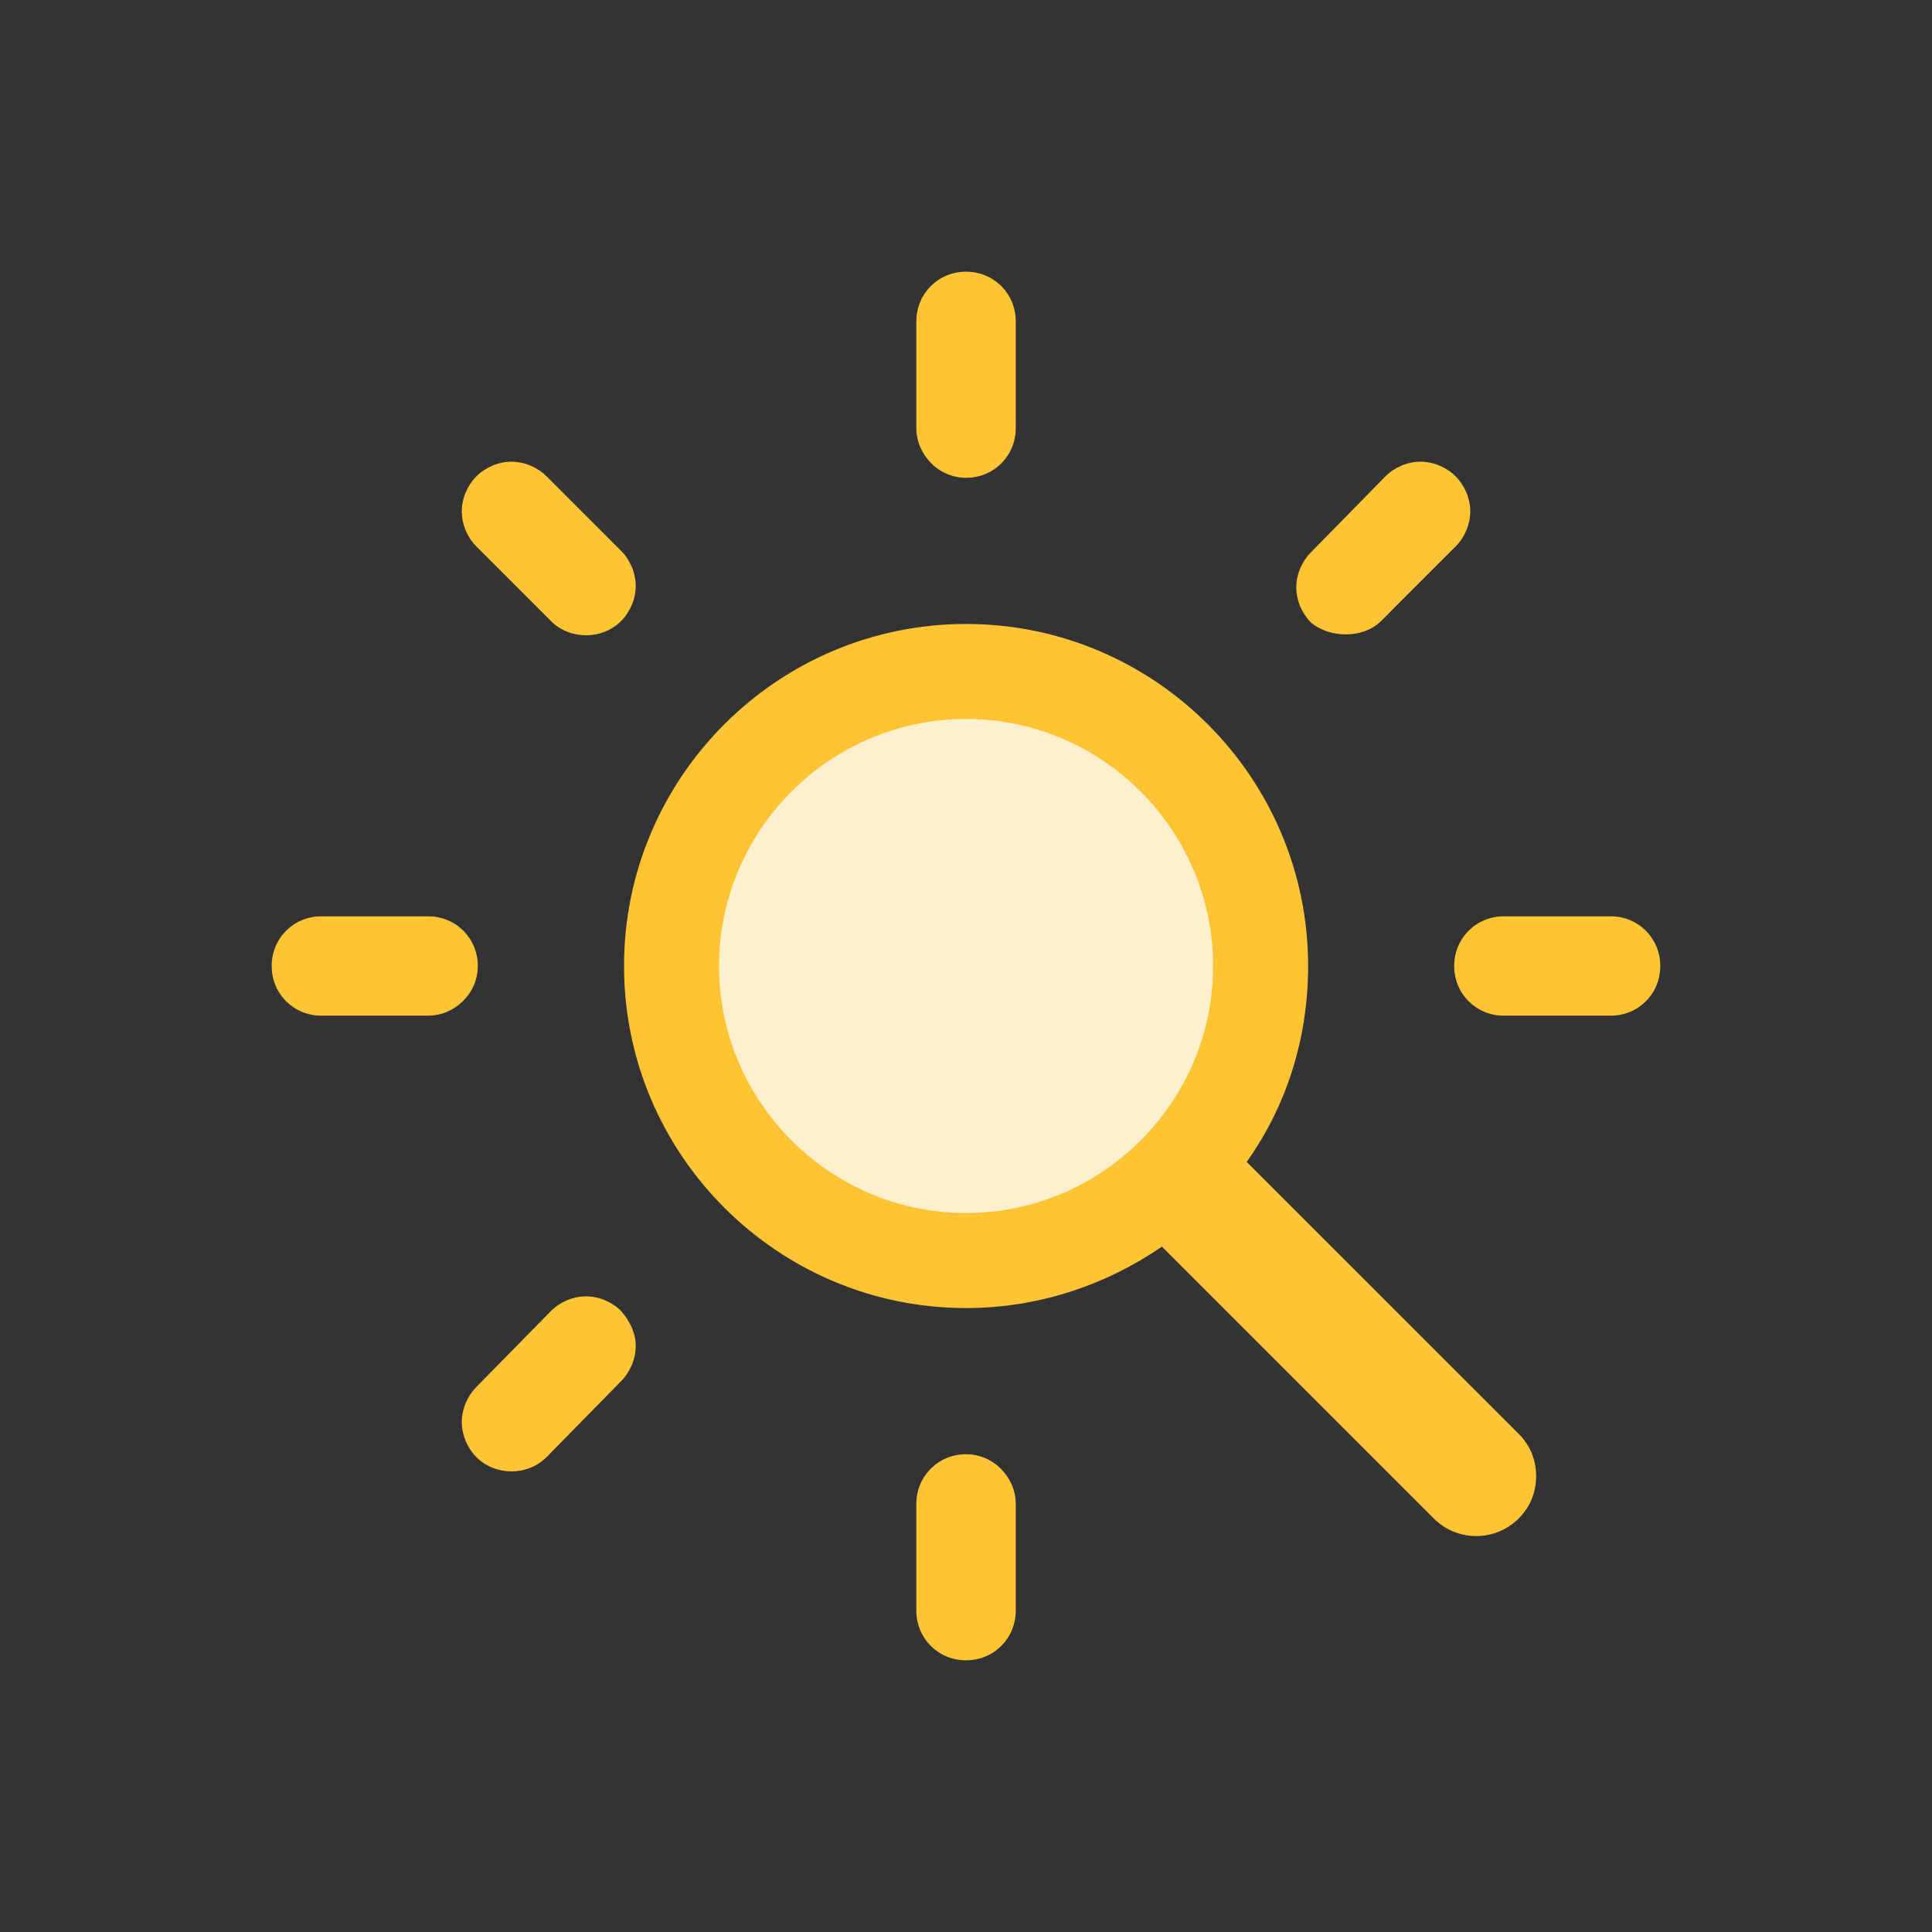
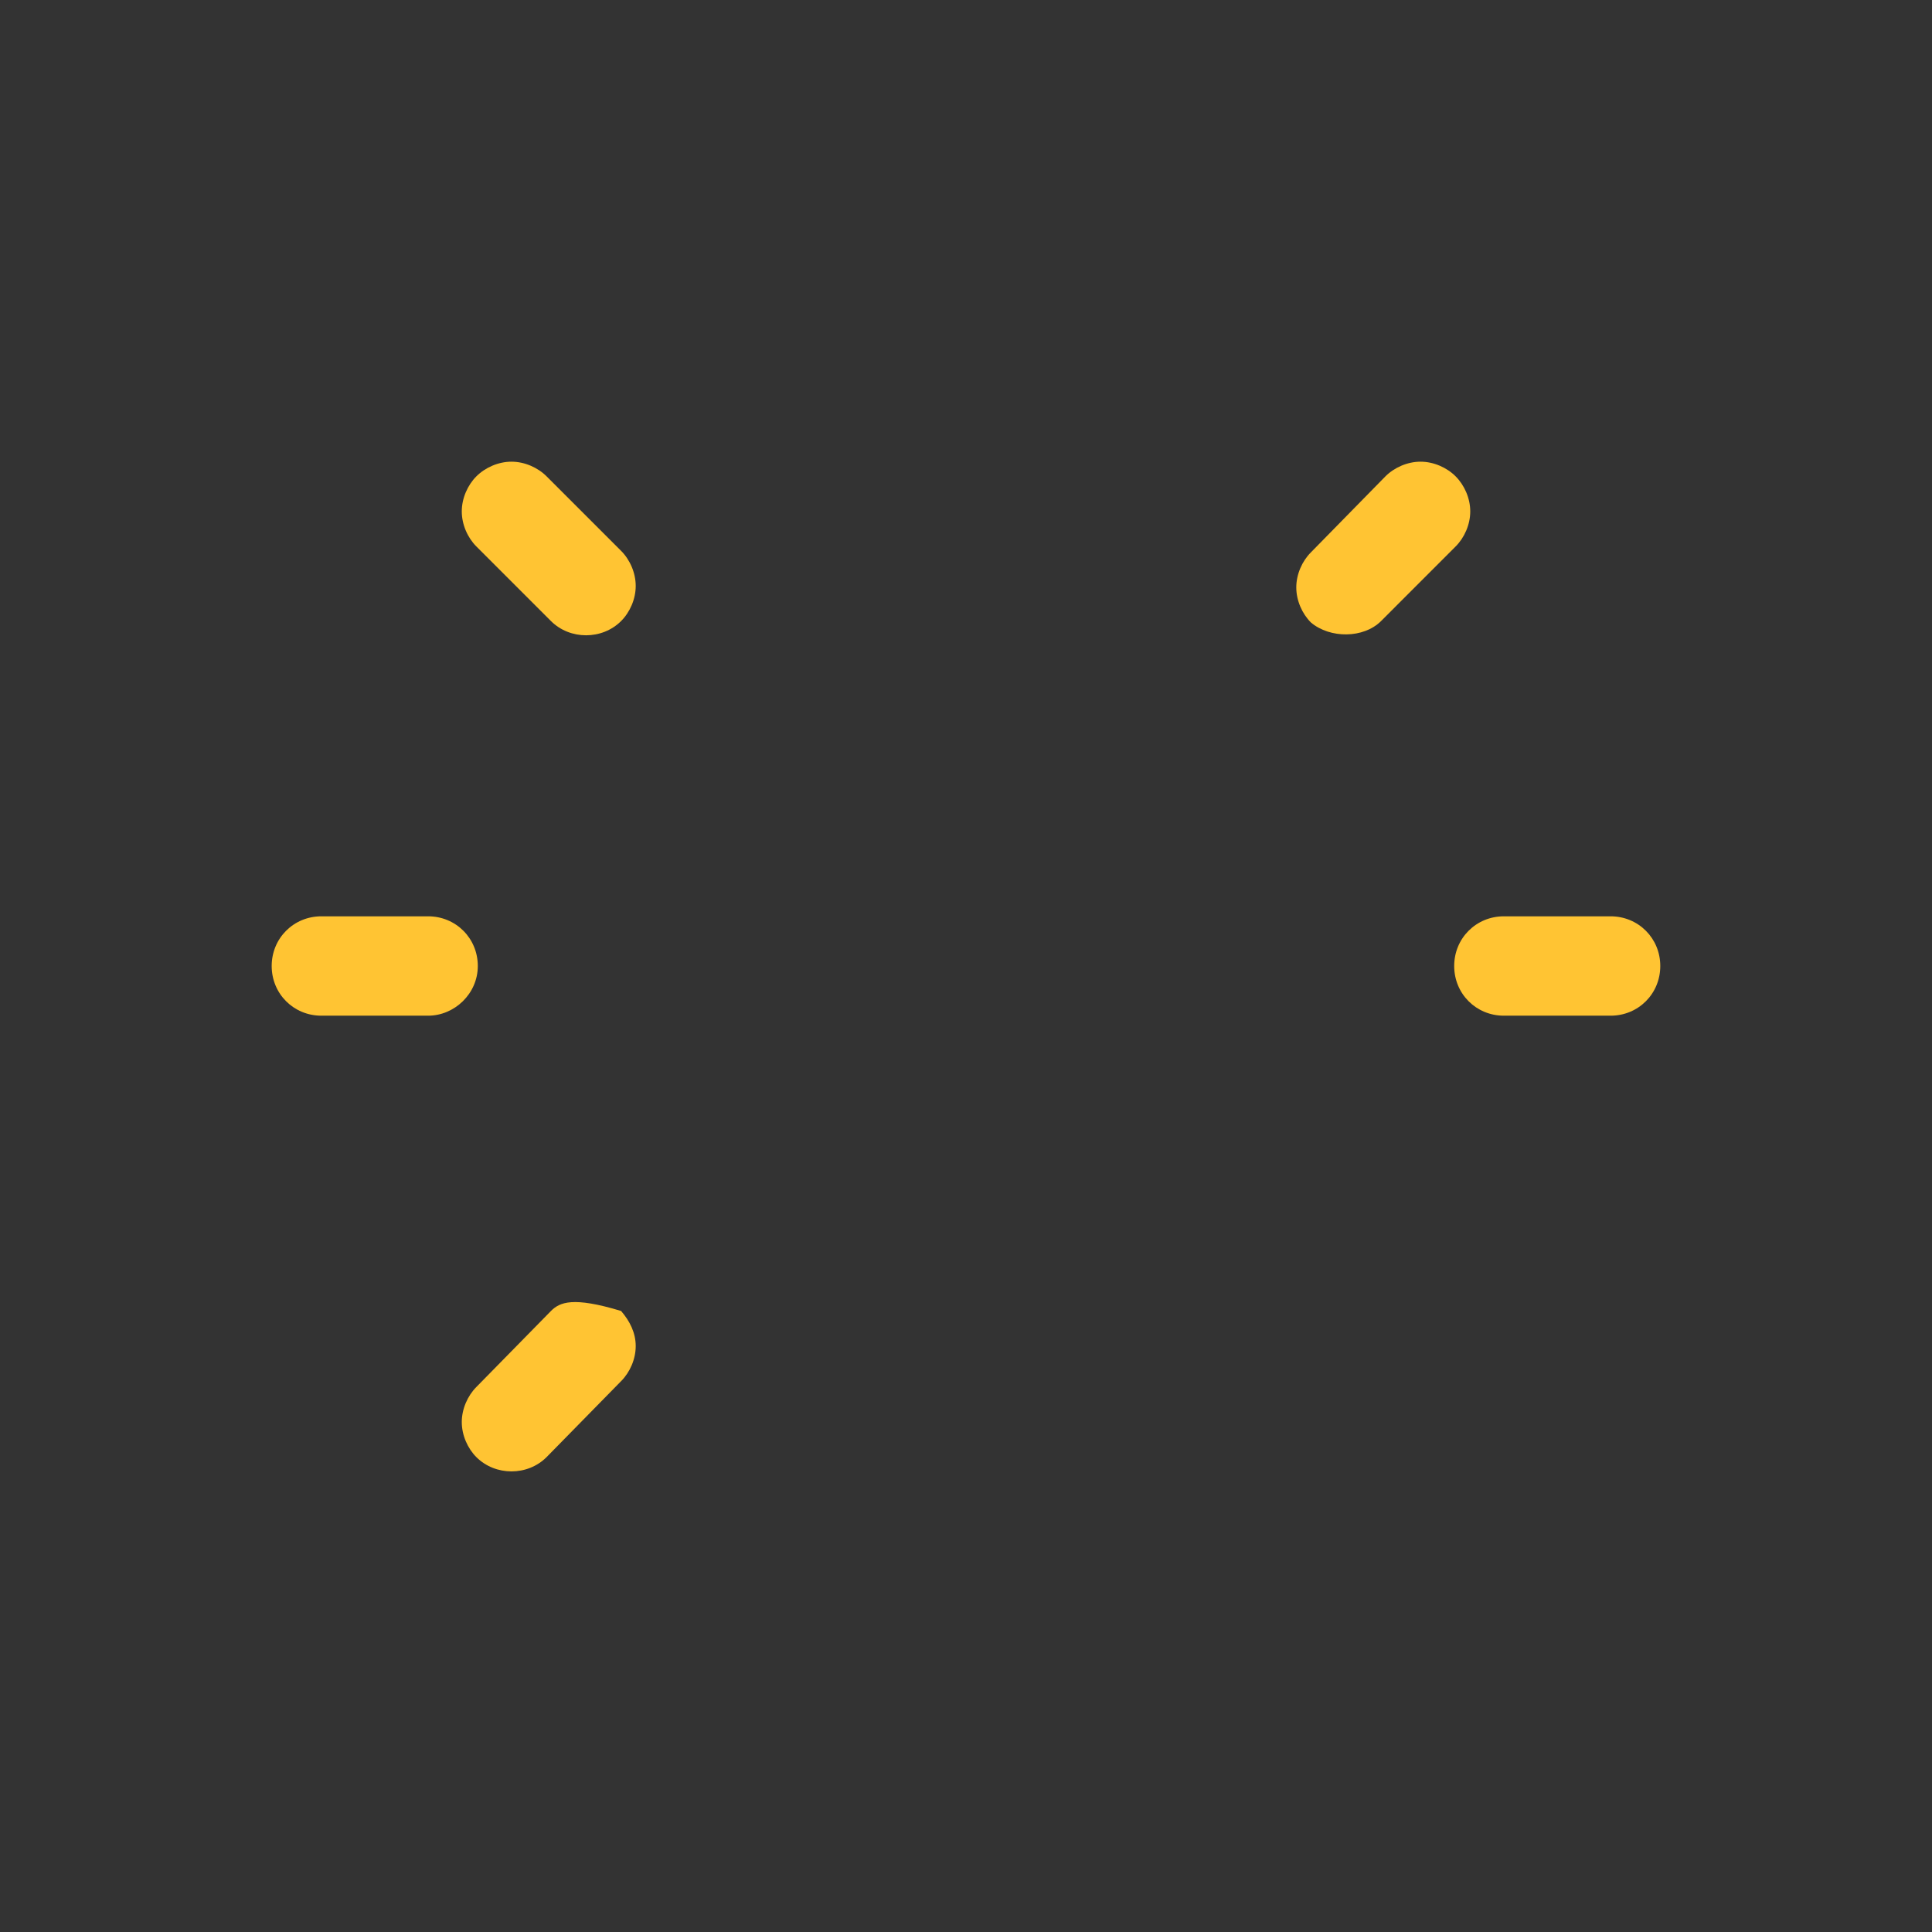
<svg xmlns="http://www.w3.org/2000/svg" width="64" height="64" viewBox="0 0 64 64" fill="none">
  <rect x="0" y="0" width="64" height="64" fill="#333333" stroke="none" />
  <g id="noun-search-2707871 1">
-     <circle id="Ellipse 25" cx="32" cy="32" r="9" fill="#FFEFCD" />
    <g id="Group">
-       <path id="Vector" d="M41.299 38.489C42.607 36.648 43.333 34.421 43.333 32C43.333 25.754 38.249 20.67 32.002 20.67C25.756 20.67 20.672 25.754 20.672 32C20.672 38.246 25.756 43.331 32.002 43.331C34.423 43.331 36.651 42.556 38.491 41.297L47.497 50.303C48.272 51.078 49.531 51.078 50.306 50.303C50.693 49.916 50.886 49.432 50.886 48.899C50.886 48.367 50.693 47.882 50.306 47.495L41.299 38.489ZM23.819 32C23.819 27.497 27.499 23.817 32.002 23.817C36.505 23.817 40.186 27.497 40.186 32C40.186 36.503 36.506 40.183 32.002 40.183C27.5 40.183 23.819 36.503 23.819 32Z" fill="#FFC433" />
-       <path id="Vector_2" d="M32.002 15.828C32.922 15.828 33.648 15.101 33.648 14.181V10.646C33.648 9.726 32.922 9 32.002 9C31.082 9 30.355 9.726 30.355 10.646V14.181C30.355 15.053 31.082 15.828 32.002 15.828Z" fill="#FFC433" />
      <path id="Vector_3" d="M18.251 20.573C18.881 21.202 19.946 21.202 20.575 20.573C20.866 20.282 21.059 19.846 21.059 19.41C21.059 18.975 20.866 18.539 20.575 18.248L18.106 15.779C17.815 15.488 17.379 15.294 16.943 15.294C16.508 15.294 16.072 15.488 15.781 15.779C15.491 16.069 15.297 16.505 15.297 16.941C15.297 17.377 15.49 17.812 15.781 18.103L18.251 20.573Z" fill="#FFC433" />
      <path id="Vector_4" d="M15.828 32C15.828 31.08 15.101 30.354 14.181 30.354H10.646C9.726 30.354 9 31.08 9 32C9 32.92 9.726 33.646 10.646 33.646H14.181C15.053 33.646 15.828 32.92 15.828 32Z" fill="#FFC433" />
-       <path id="Vector_5" d="M20.575 43.428C20.285 43.137 19.849 42.943 19.413 42.943C18.977 42.943 18.541 43.137 18.251 43.428L15.781 45.945C15.491 46.236 15.297 46.672 15.297 47.108C15.297 47.543 15.49 47.979 15.781 48.27C16.411 48.899 17.476 48.899 18.105 48.27L20.575 45.752C20.865 45.461 21.059 45.026 21.059 44.59C21.059 44.154 20.866 43.766 20.575 43.428Z" fill="#FFC433" />
-       <path id="Vector_6" d="M32.002 48.173C31.082 48.173 30.355 48.899 30.355 49.819V53.353C30.355 54.274 31.082 55 32.002 55C32.922 55 33.648 54.273 33.648 53.353V49.819C33.648 48.947 32.922 48.173 32.002 48.173Z" fill="#FFC433" />
+       <path id="Vector_5" d="M20.575 43.428C18.977 42.943 18.541 43.137 18.251 43.428L15.781 45.945C15.491 46.236 15.297 46.672 15.297 47.108C15.297 47.543 15.49 47.979 15.781 48.27C16.411 48.899 17.476 48.899 18.105 48.27L20.575 45.752C20.865 45.461 21.059 45.026 21.059 44.59C21.059 44.154 20.866 43.766 20.575 43.428Z" fill="#FFC433" />
      <path id="Vector_7" d="M53.353 30.354H49.818C48.898 30.354 48.172 31.08 48.172 32C48.172 32.92 48.898 33.646 49.818 33.646H53.353C54.273 33.646 54.999 32.92 54.999 32C54.999 31.08 54.273 30.354 53.353 30.354Z" fill="#FFC433" />
      <path id="Vector_8" d="M45.75 20.573L48.219 18.103C48.51 17.813 48.704 17.377 48.704 16.941C48.704 16.505 48.51 16.07 48.219 15.779C47.929 15.488 47.493 15.294 47.057 15.294C46.622 15.294 46.186 15.488 45.895 15.779L43.426 18.297C43.135 18.587 42.941 19.023 42.941 19.459C42.941 19.895 43.135 20.33 43.426 20.621C44.056 21.154 45.169 21.154 45.75 20.573L45.75 20.573Z" fill="#FFC433" />
    </g>
  </g>
</svg>